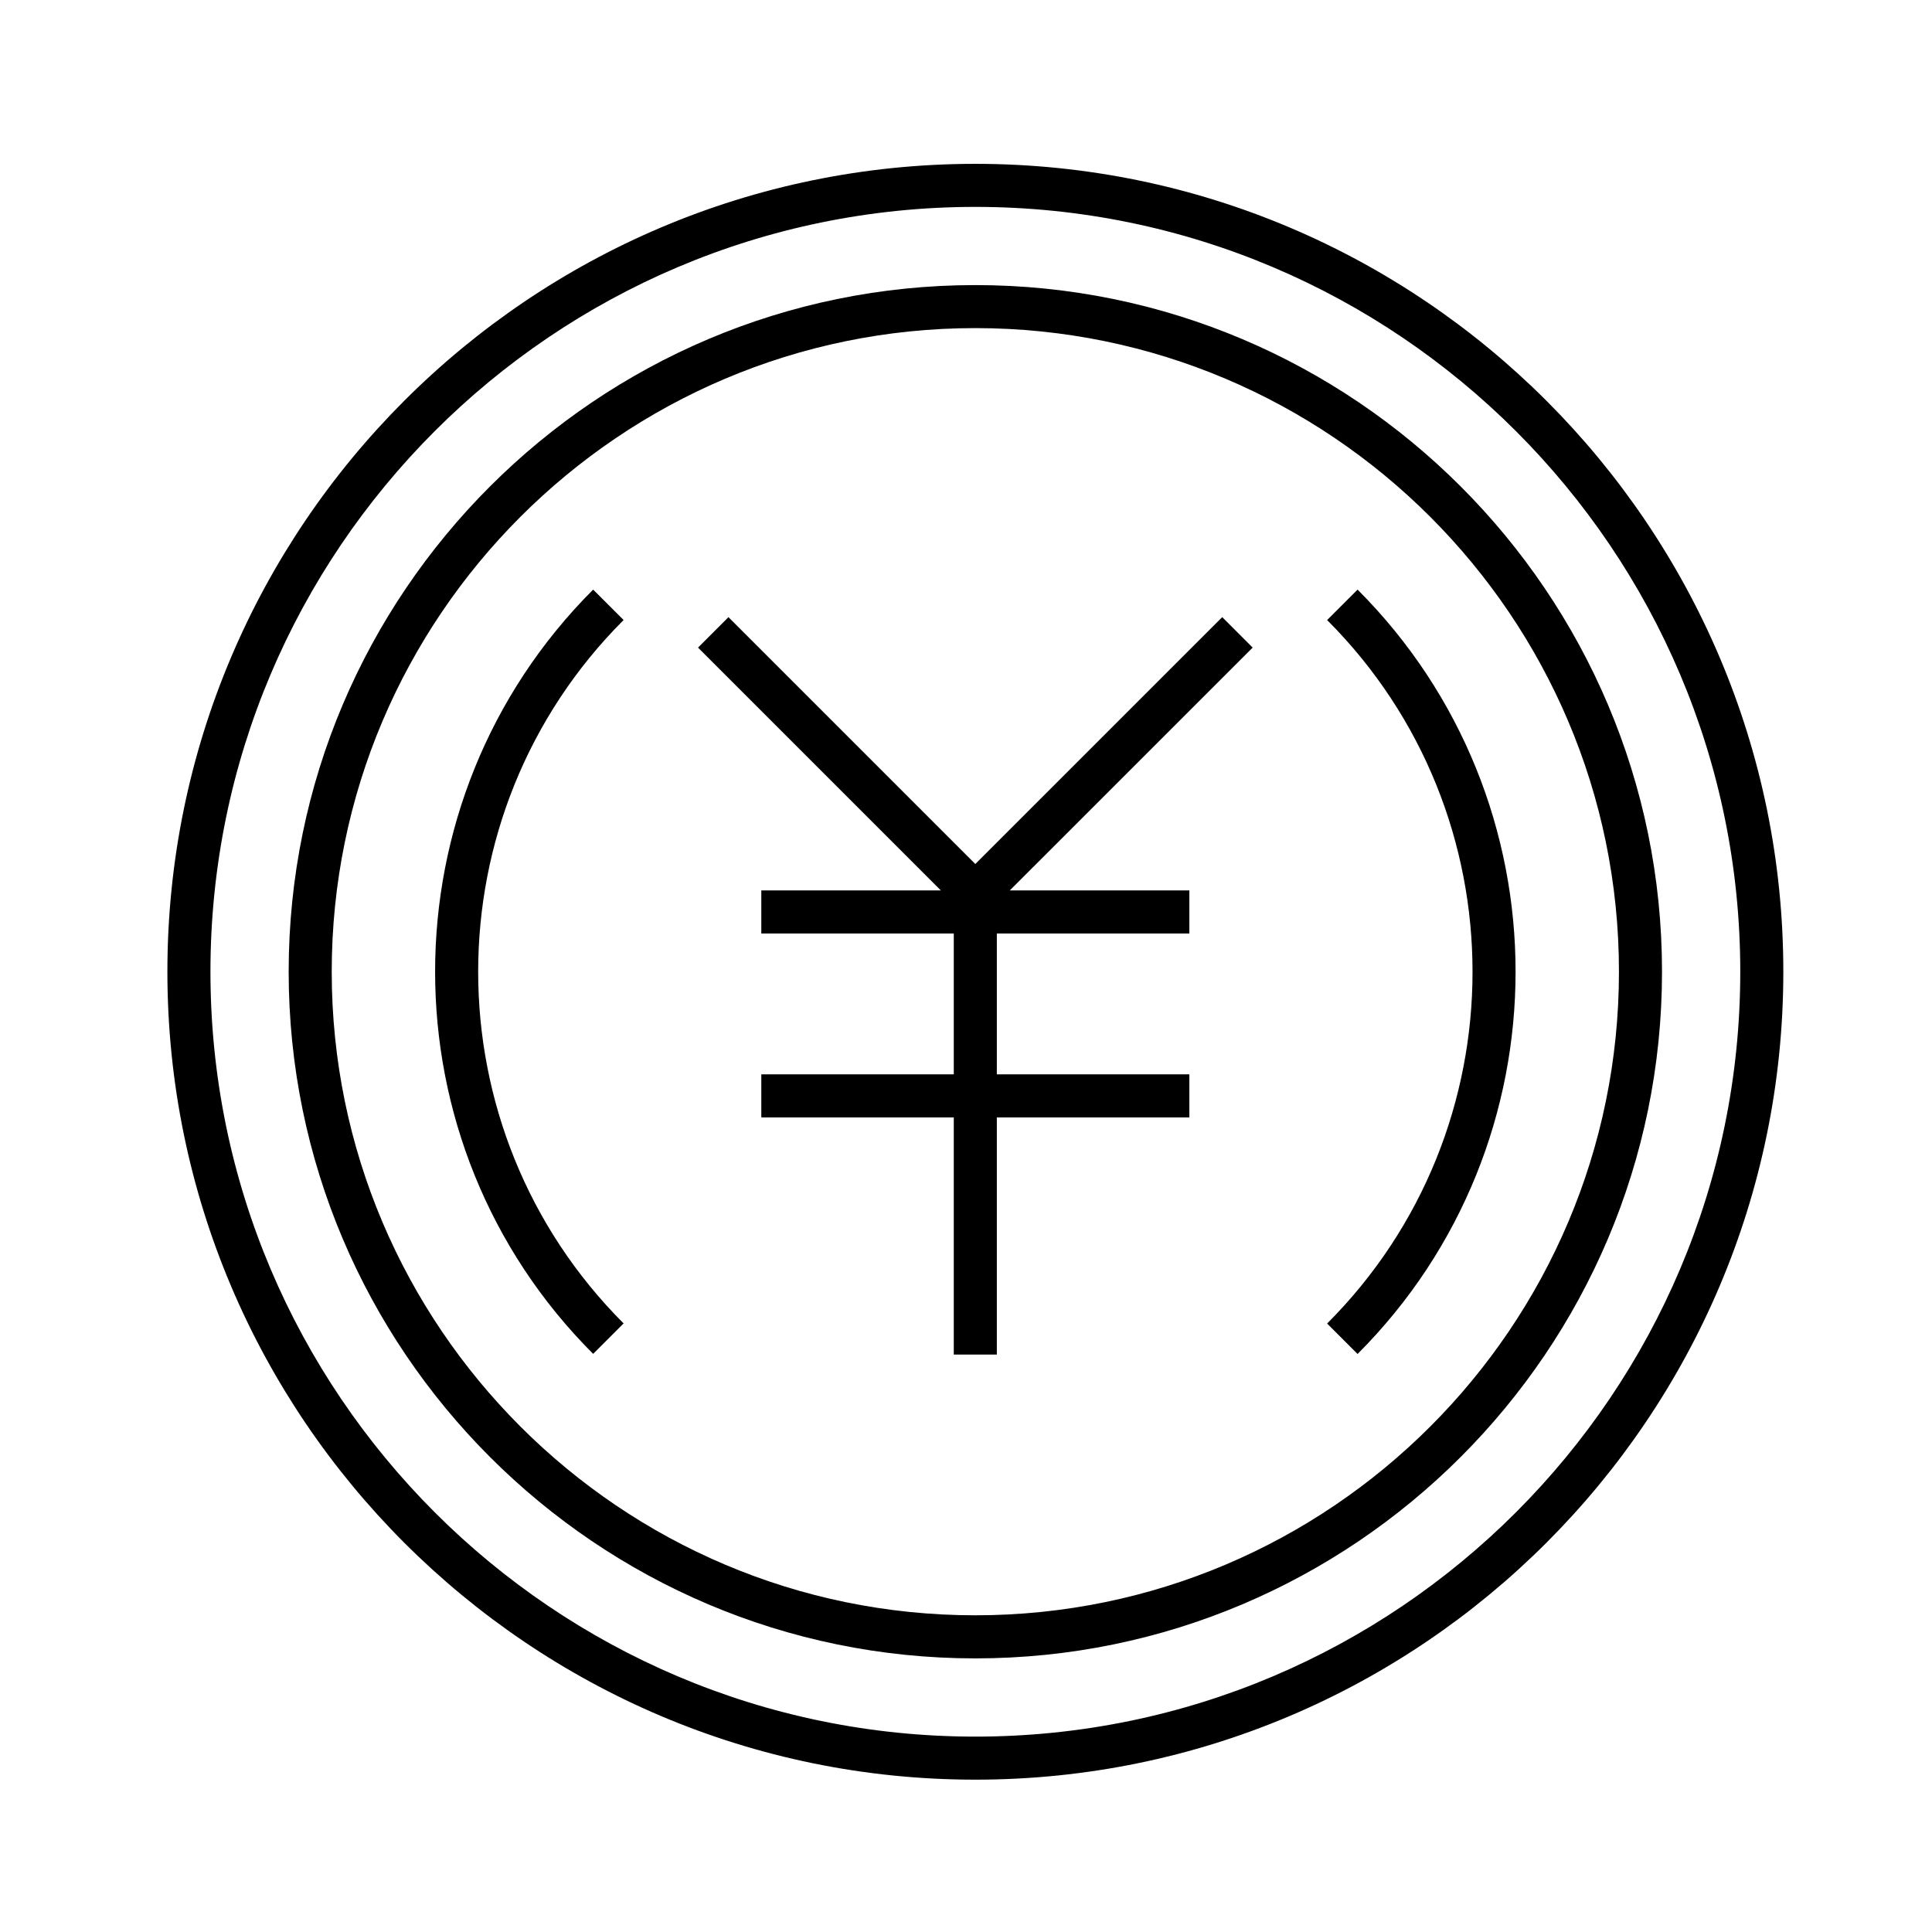
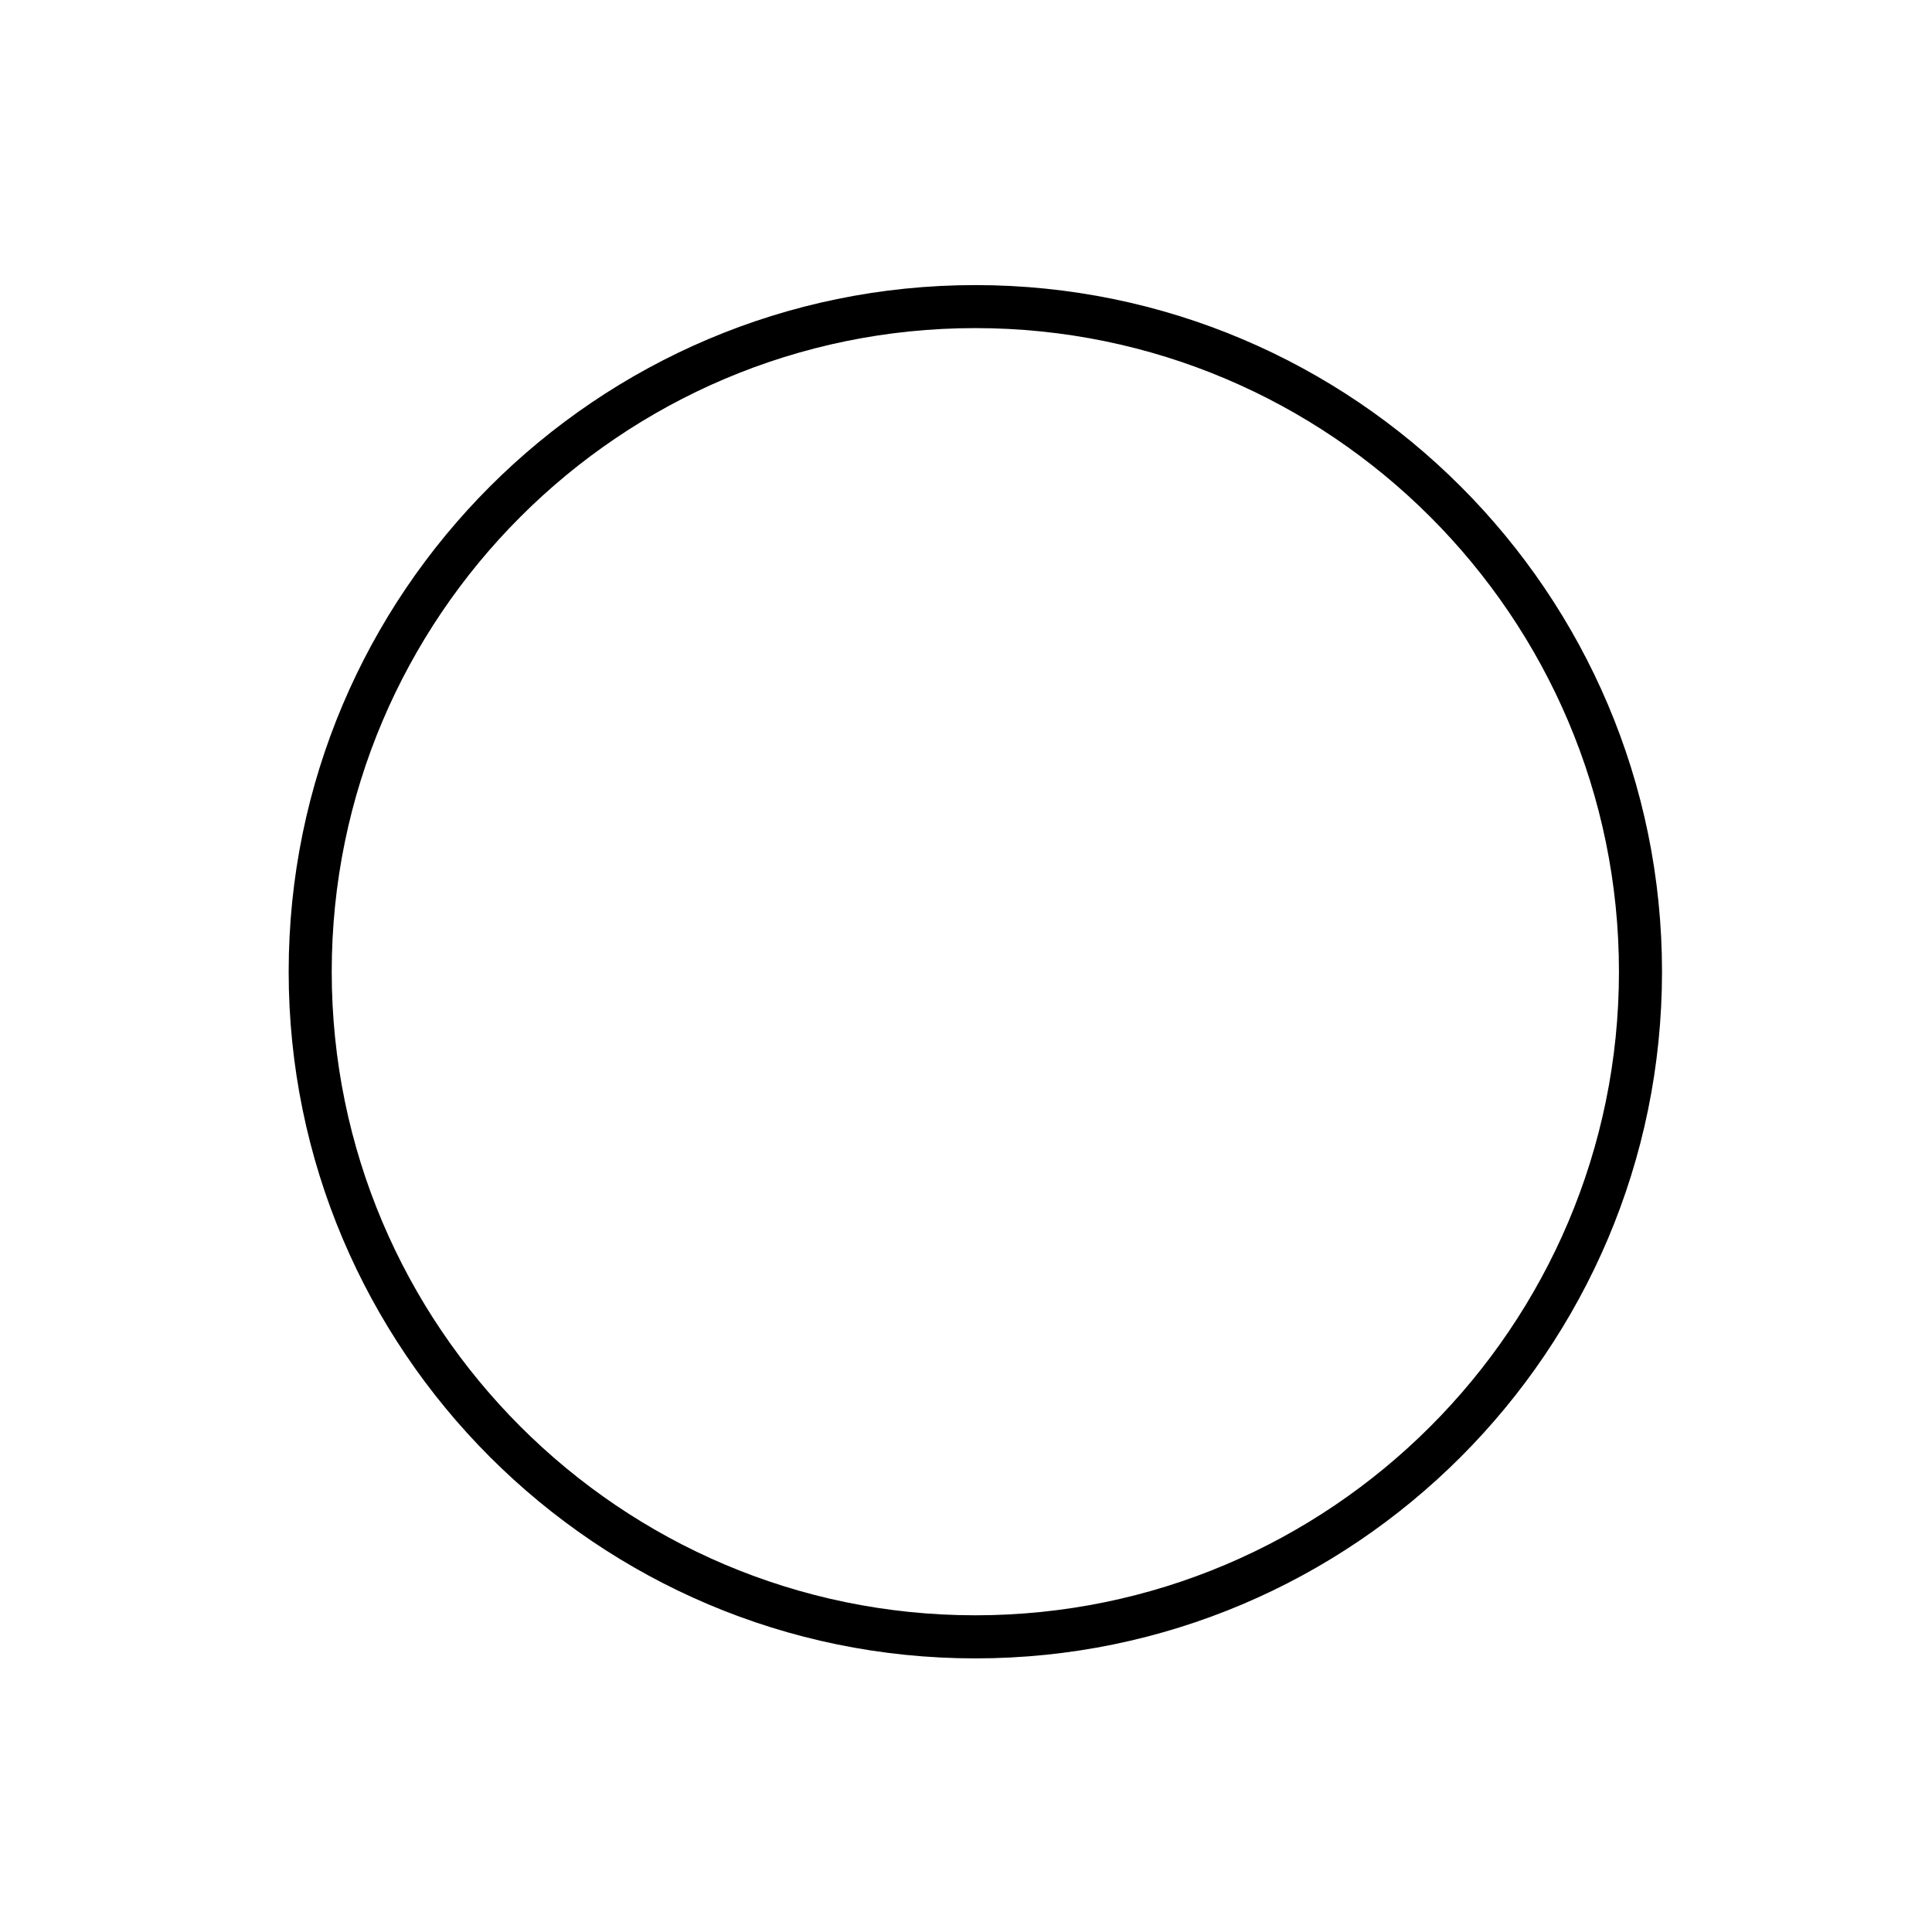
<svg xmlns="http://www.w3.org/2000/svg" fill="#000000" width="800px" height="800px" version="1.1" viewBox="144 144 512 512">
  <g>
-     <path d="m503.77 300.25-8.07 8.07c51.383 51.395 51.383 135.03 0 186.43l8.07 8.07c55.832-55.863 55.832-146.73 0-202.57z" />
-     <path d="m301.19 300.25c-55.844 55.836-55.844 146.7 0 202.54l8.07-8.07c-51.387-51.398-51.387-135.01 0-186.41z" />
-     <path d="m402.47 187.42c-118.07 0-214.11 96.043-214.11 214.09 0 118.08 96.043 214.12 214.11 214.12 118.08 0 214.13-96.043 214.13-214.12 0-118.05-96.051-214.09-214.13-214.09zm0 416.8c-111.77 0-202.7-90.941-202.7-202.71 0-111.76 90.926-202.68 202.7-202.68 111.78 0 202.72 90.922 202.72 202.68 0.004 111.77-90.938 202.71-202.72 202.71z" />
-     <path d="m402.47 219.55c-100.34 0-181.97 81.629-181.97 181.96 0 100.35 81.633 181.98 181.97 181.98 100.34 0 181.98-81.633 181.98-181.98 0-100.34-81.633-181.96-181.98-181.96zm0 352.52c-94.047 0-170.56-76.52-170.56-170.57 0-94.043 76.508-170.55 170.56-170.55 94.047 0 170.57 76.508 170.57 170.55 0.004 94.055-76.52 170.57-170.57 170.57z" />
-     <path d="m467.9 307.55-65.43 65.418-65.422-65.418-8.062 8.07 64.344 64.348h-47.574v11.41h51.008v37.336h-51.008v11.414h51.008v62.848h11.41v-62.848h51.02v-11.414h-51.02v-37.336h51.02v-11.41h-47.586l64.359-64.348z" />
+     <path d="m402.47 219.55c-100.34 0-181.97 81.629-181.97 181.96 0 100.35 81.633 181.98 181.97 181.98 100.34 0 181.98-81.633 181.98-181.98 0-100.34-81.633-181.96-181.98-181.96zm0 352.52c-94.047 0-170.56-76.52-170.56-170.57 0-94.043 76.508-170.55 170.56-170.55 94.047 0 170.57 76.508 170.57 170.55 0.004 94.055-76.52 170.57-170.57 170.57" />
  </g>
</svg>